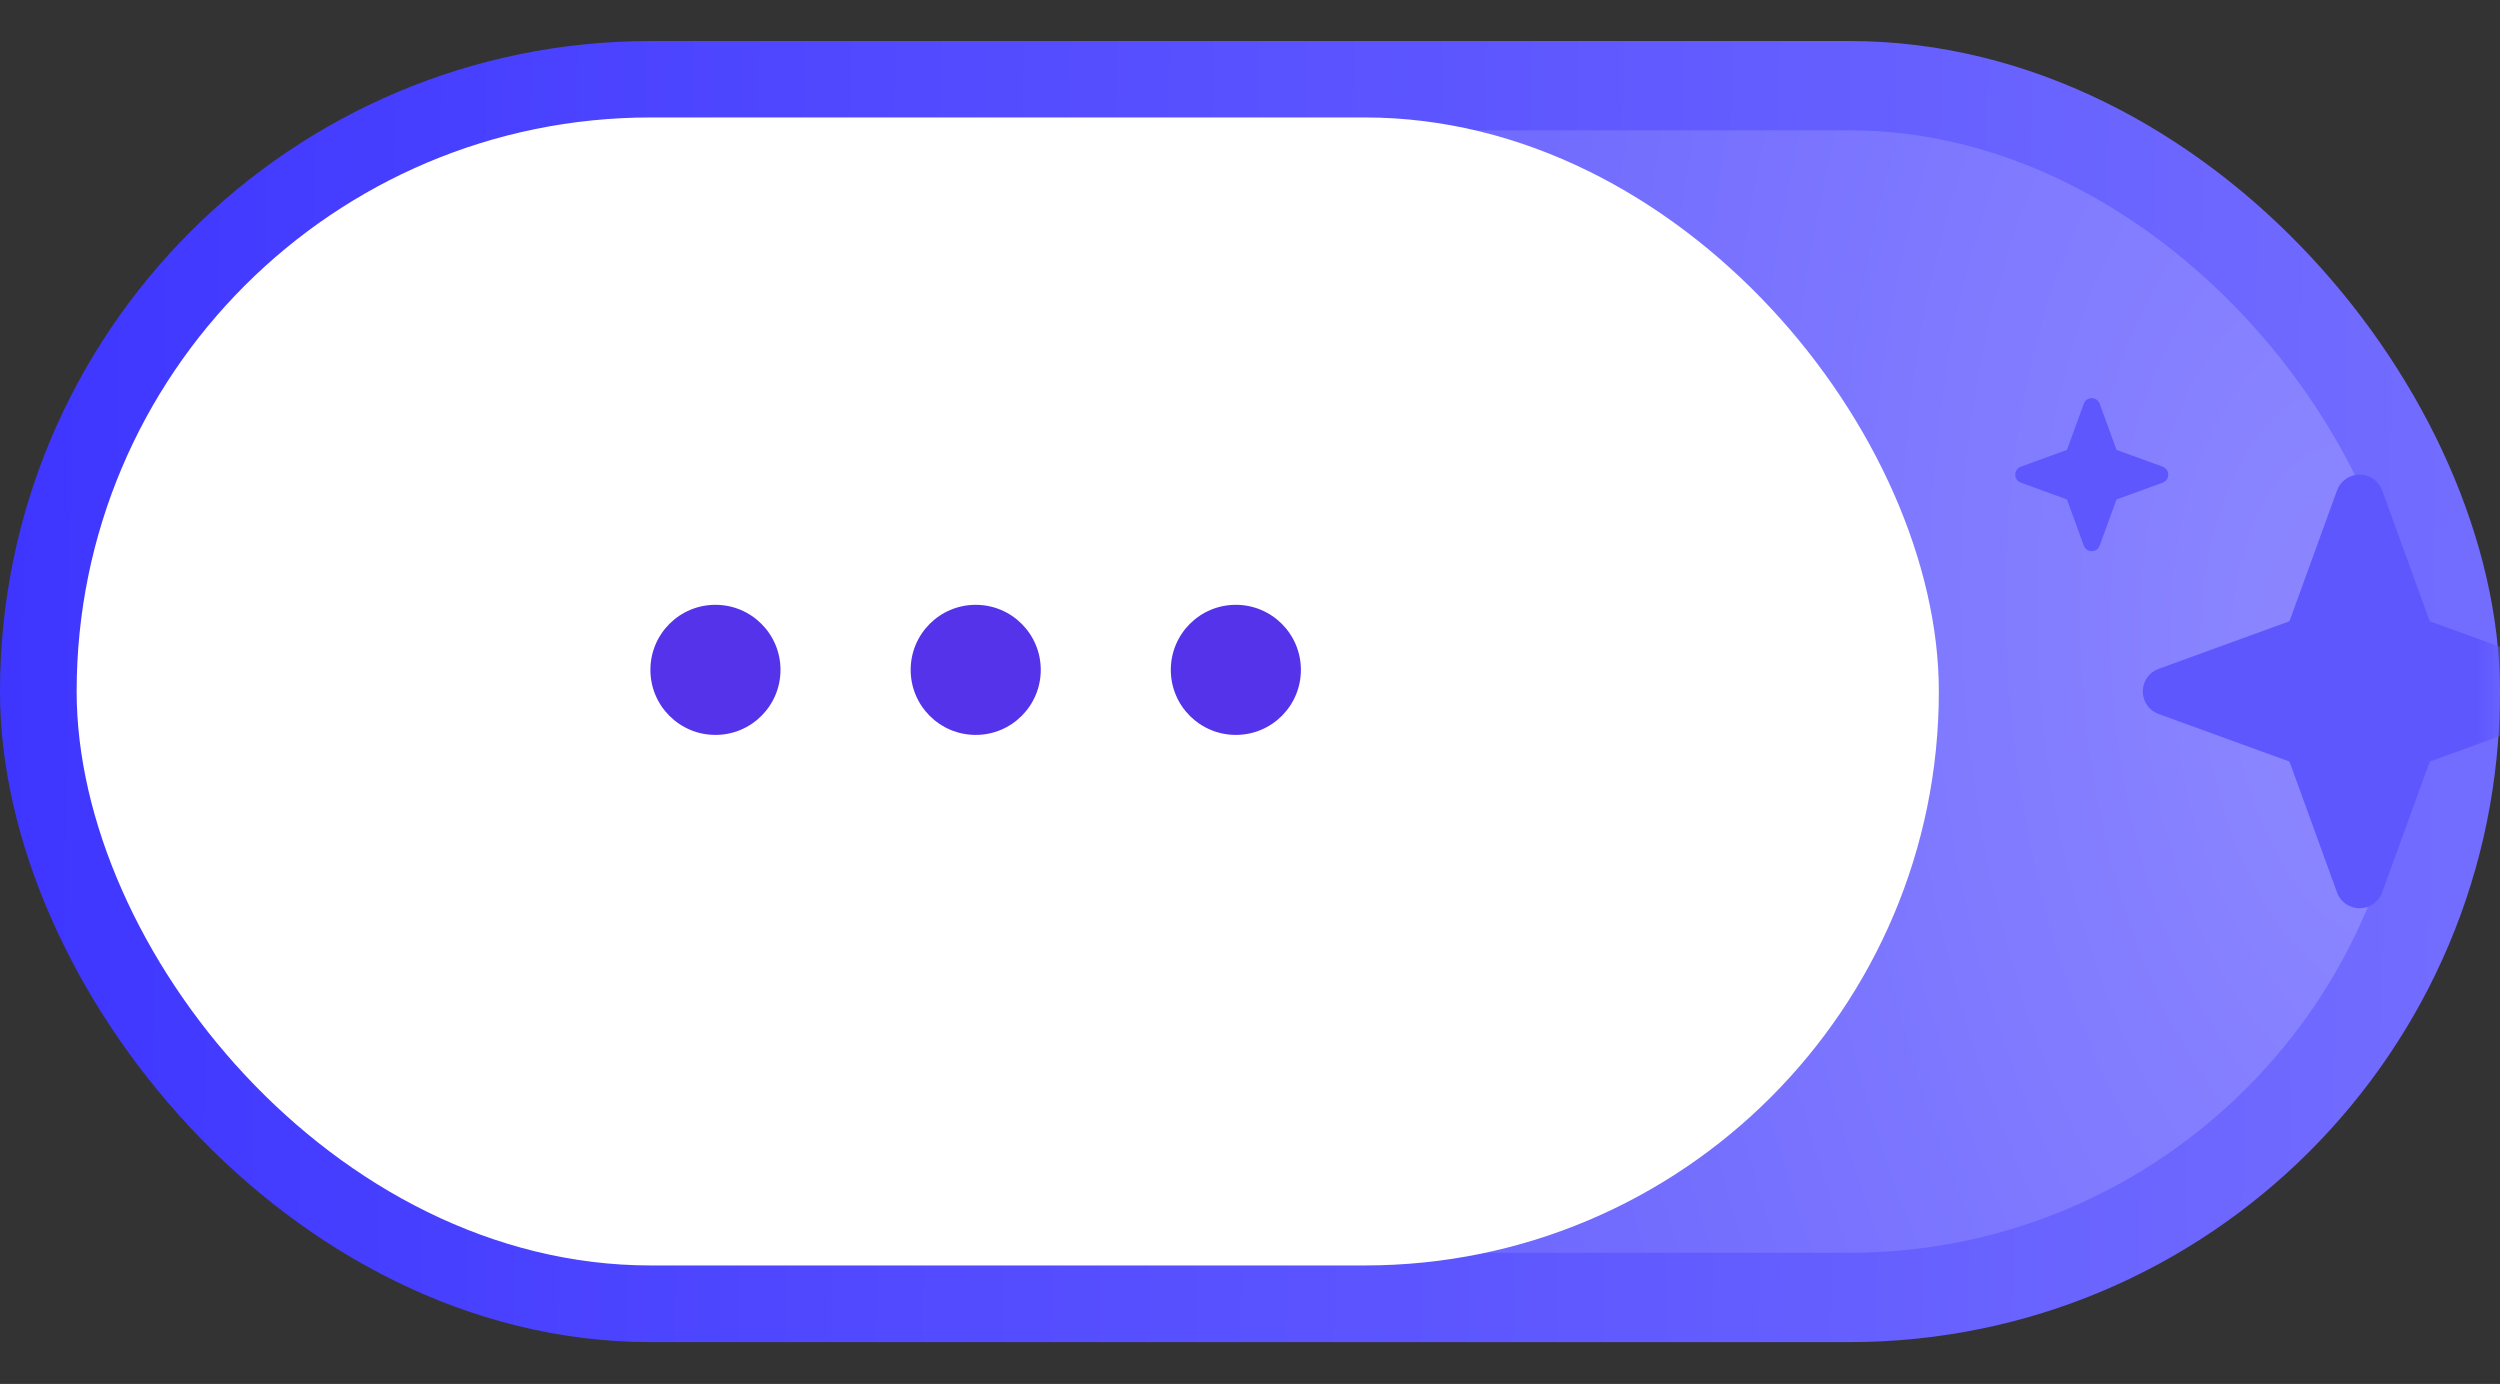
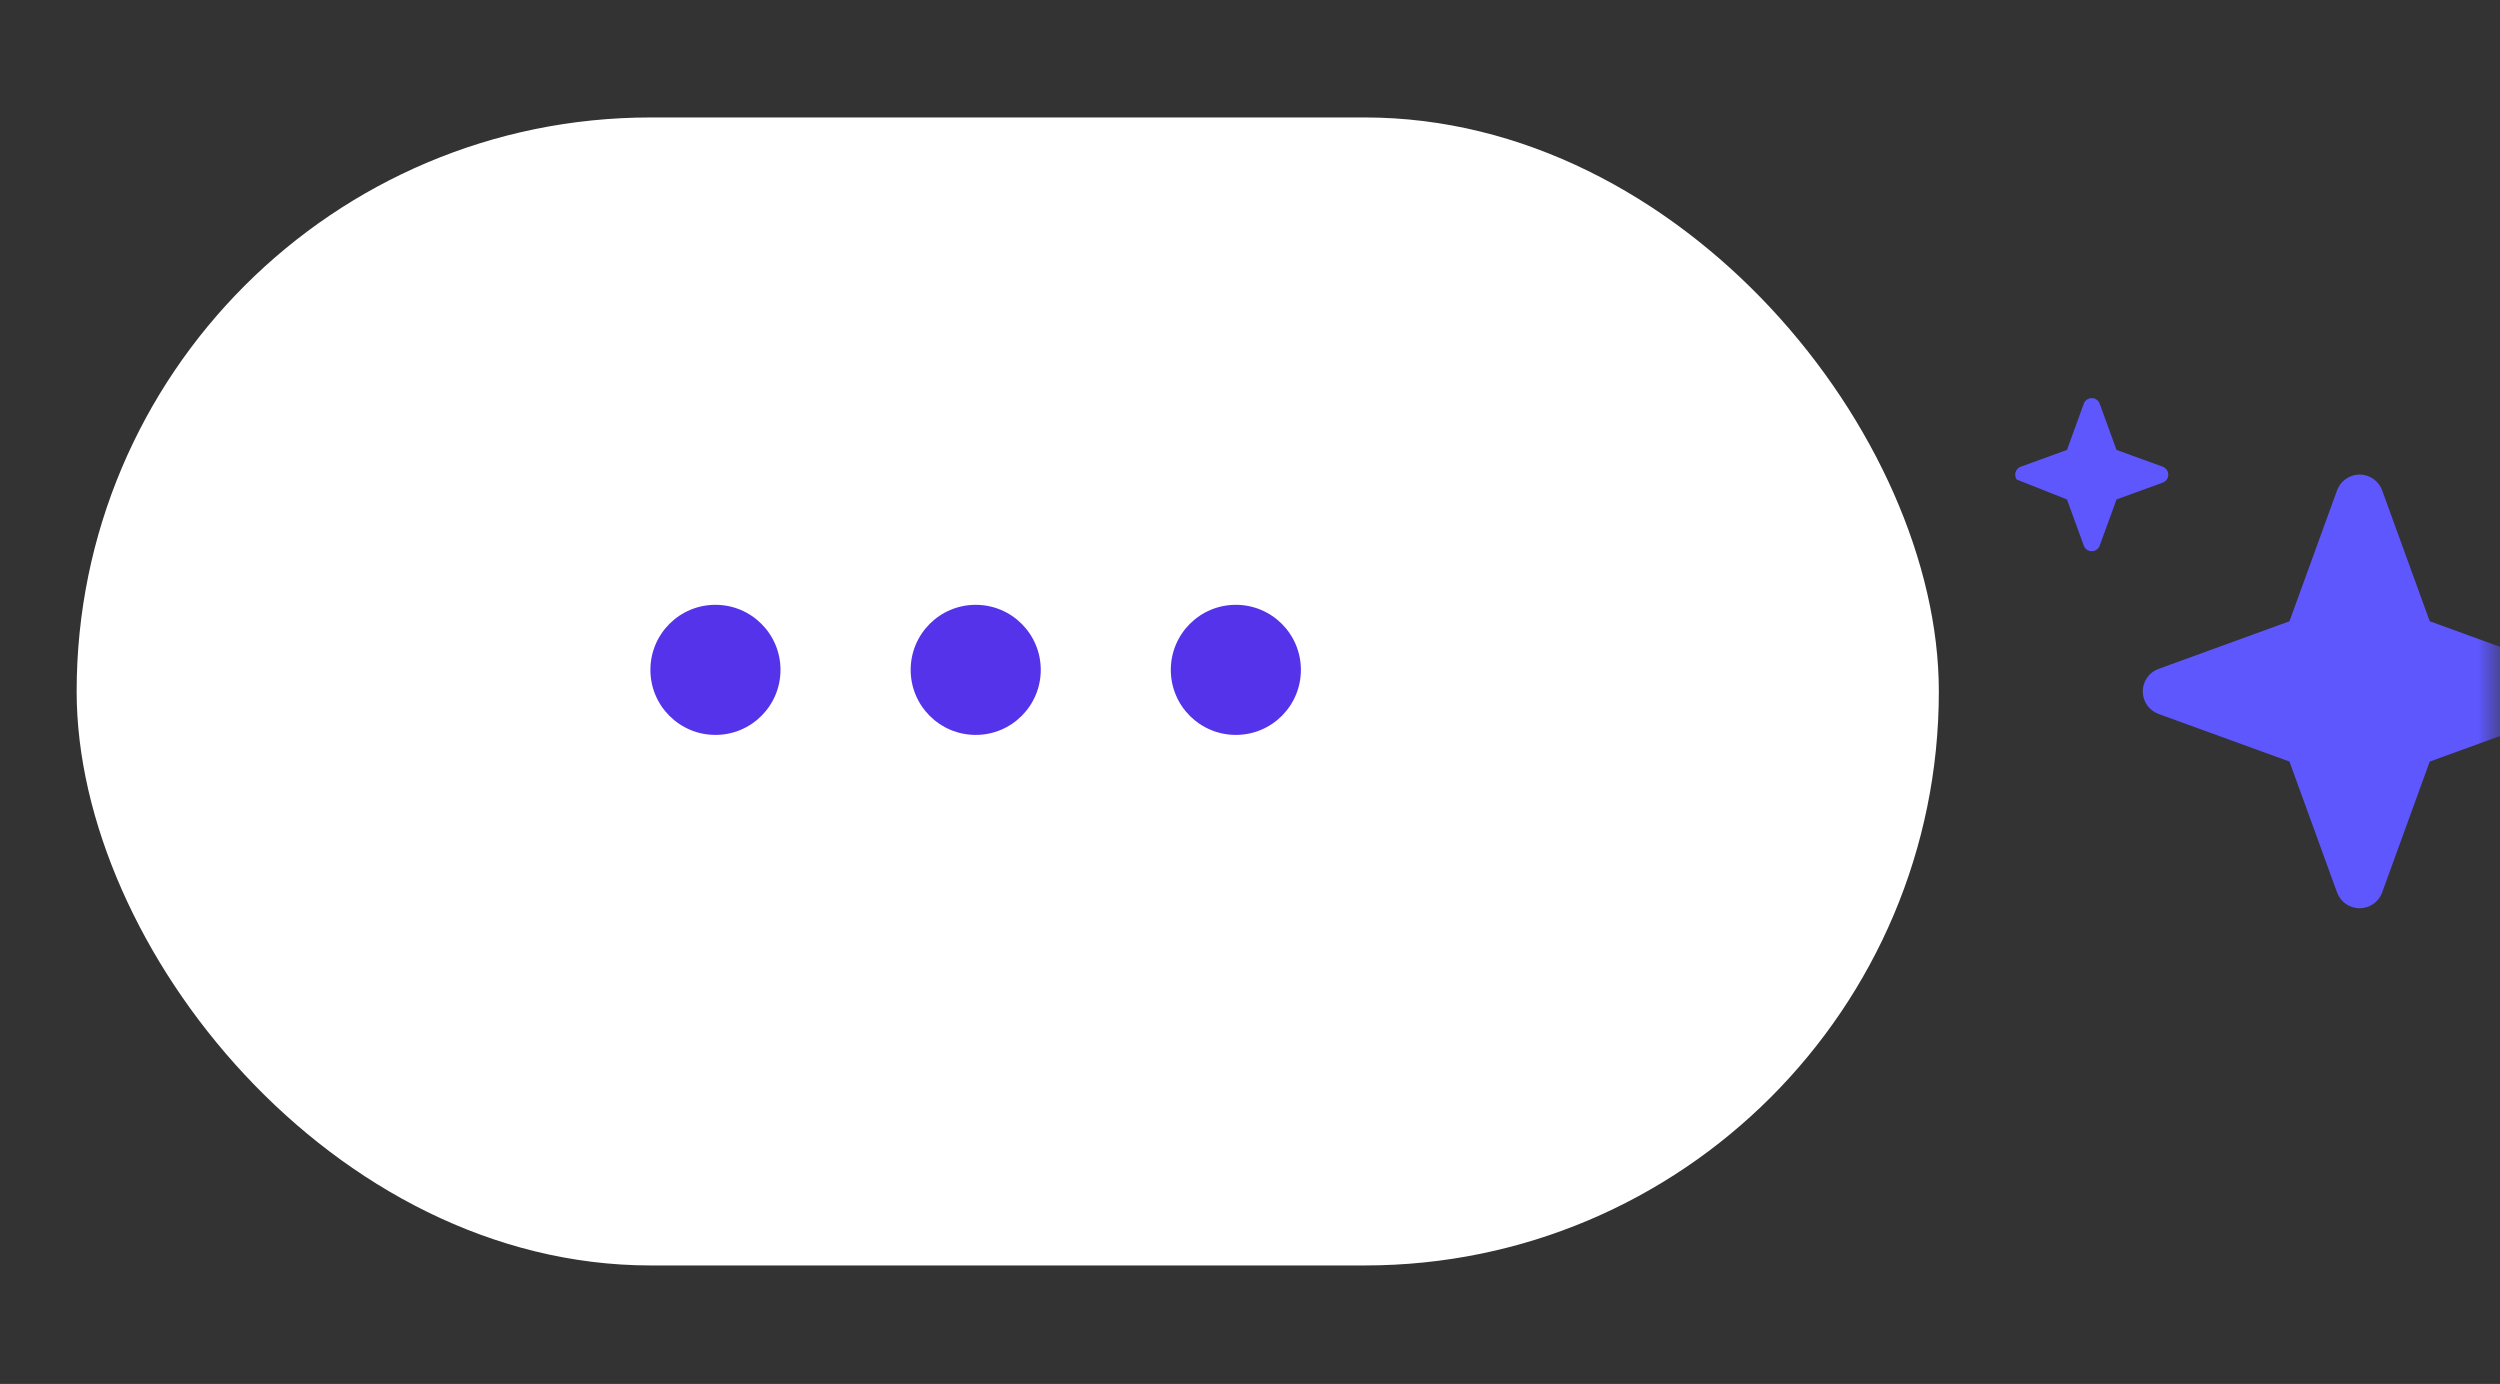
<svg xmlns="http://www.w3.org/2000/svg" width="56" height="31" viewBox="0 0 56 31" fill="none">
  <rect x="0" y="0" width="56" height="31" fill="#333333" stroke="none" />
-   <rect x="1" y="1.919" width="53.999" height="27.144" rx="13.572" fill="url(#paint0_radial_1_1569)" stroke="url(#paint1_linear_1_1569)" stroke-width="2" />
  <mask id="mask0_1_1569" style="mask-type:alpha" maskUnits="userSpaceOnUse" x="32" y="0" width="25" height="31">
    <rect x="32.002" y="0.919" width="23.999" height="29.144" rx="12" fill="#7973FF" />
  </mask>
  <g mask="url(#mask0_1_1569)">
    <path d="M57.358 14.983L54.426 13.916L53.36 10.984C53.322 10.88 53.254 10.791 53.163 10.728C53.073 10.664 52.965 10.63 52.855 10.63C52.745 10.63 52.637 10.664 52.547 10.728C52.456 10.791 52.388 10.88 52.35 10.984L51.284 13.916L48.352 14.983C48.248 15.02 48.158 15.089 48.095 15.179C48.032 15.27 47.998 15.377 47.998 15.488C47.998 15.598 48.032 15.706 48.095 15.796C48.158 15.886 48.248 15.955 48.352 15.993L51.284 17.059L52.35 19.991C52.388 20.095 52.456 20.184 52.547 20.248C52.637 20.311 52.745 20.345 52.855 20.345C52.965 20.345 53.073 20.311 53.163 20.248C53.254 20.184 53.322 20.095 53.36 19.991L54.426 17.059L57.358 15.993C57.462 15.955 57.552 15.886 57.615 15.796C57.678 15.706 57.712 15.598 57.712 15.488C57.712 15.377 57.678 15.27 57.615 15.179C57.552 15.089 57.462 15.02 57.358 14.983Z" fill="#5E57FE" />
-     <path d="M48.444 10.454L47.41 10.078L47.033 9.043C47.02 9.007 46.996 8.975 46.964 8.953C46.932 8.93 46.894 8.918 46.855 8.918C46.816 8.918 46.778 8.93 46.746 8.953C46.714 8.975 46.69 9.007 46.677 9.043L46.3 10.078L45.266 10.454C45.229 10.468 45.197 10.492 45.175 10.524C45.153 10.556 45.141 10.594 45.141 10.633C45.141 10.672 45.153 10.71 45.175 10.742C45.197 10.774 45.229 10.798 45.266 10.811L46.3 11.188L46.677 12.222C46.69 12.259 46.714 12.29 46.746 12.313C46.778 12.335 46.816 12.347 46.855 12.347C46.894 12.347 46.932 12.335 46.964 12.313C46.996 12.29 47.02 12.259 47.033 12.222L47.41 11.188L48.444 10.811C48.481 10.798 48.513 10.774 48.535 10.742C48.557 10.71 48.569 10.672 48.569 10.633C48.569 10.594 48.557 10.556 48.535 10.524C48.513 10.492 48.481 10.468 48.444 10.454Z" fill="#5E57FE" />
+     <path d="M48.444 10.454L47.41 10.078L47.033 9.043C47.02 9.007 46.996 8.975 46.964 8.953C46.932 8.93 46.894 8.918 46.855 8.918C46.816 8.918 46.778 8.93 46.746 8.953C46.714 8.975 46.69 9.007 46.677 9.043L46.3 10.078L45.266 10.454C45.229 10.468 45.197 10.492 45.175 10.524C45.153 10.556 45.141 10.594 45.141 10.633C45.141 10.672 45.153 10.71 45.175 10.742L46.3 11.188L46.677 12.222C46.69 12.259 46.714 12.29 46.746 12.313C46.778 12.335 46.816 12.347 46.855 12.347C46.894 12.347 46.932 12.335 46.964 12.313C46.996 12.29 47.02 12.259 47.033 12.222L47.41 11.188L48.444 10.811C48.481 10.798 48.513 10.774 48.535 10.742C48.557 10.71 48.569 10.672 48.569 10.633C48.569 10.594 48.557 10.556 48.535 10.524C48.513 10.492 48.481 10.468 48.444 10.454Z" fill="#5E57FE" />
  </g>
  <rect x="1.717" y="2.631" width="41.713" height="25.715" rx="12.858" fill="white" />
  <ellipse cx="16.026" cy="15.005" rx="1.457" ry="1.457" fill="#5433EB" />
  <ellipse cx="21.856" cy="15.005" rx="1.457" ry="1.457" fill="#5433EB" />
  <ellipse cx="27.683" cy="15.005" rx="1.457" ry="1.457" fill="#5433EB" />
  <defs>
    <radialGradient id="paint0_radial_1_1569" cx="0" cy="0" r="1" gradientUnits="userSpaceOnUse" gradientTransform="translate(52.856 15.777) rotate(173.379) scale(32.214 61.905)">
      <stop stop-color="#8D88FF" />
      <stop offset="1" stop-color="#5E57FE" />
    </radialGradient>
    <linearGradient id="paint1_linear_1_1569" x1="55.999" y1="15.777" x2="-4.55483e-07" y2="14.92" gradientUnits="userSpaceOnUse">
      <stop stop-color="#736DFF" />
      <stop offset="1" stop-color="#3E36FF" />
    </linearGradient>
  </defs>
</svg>